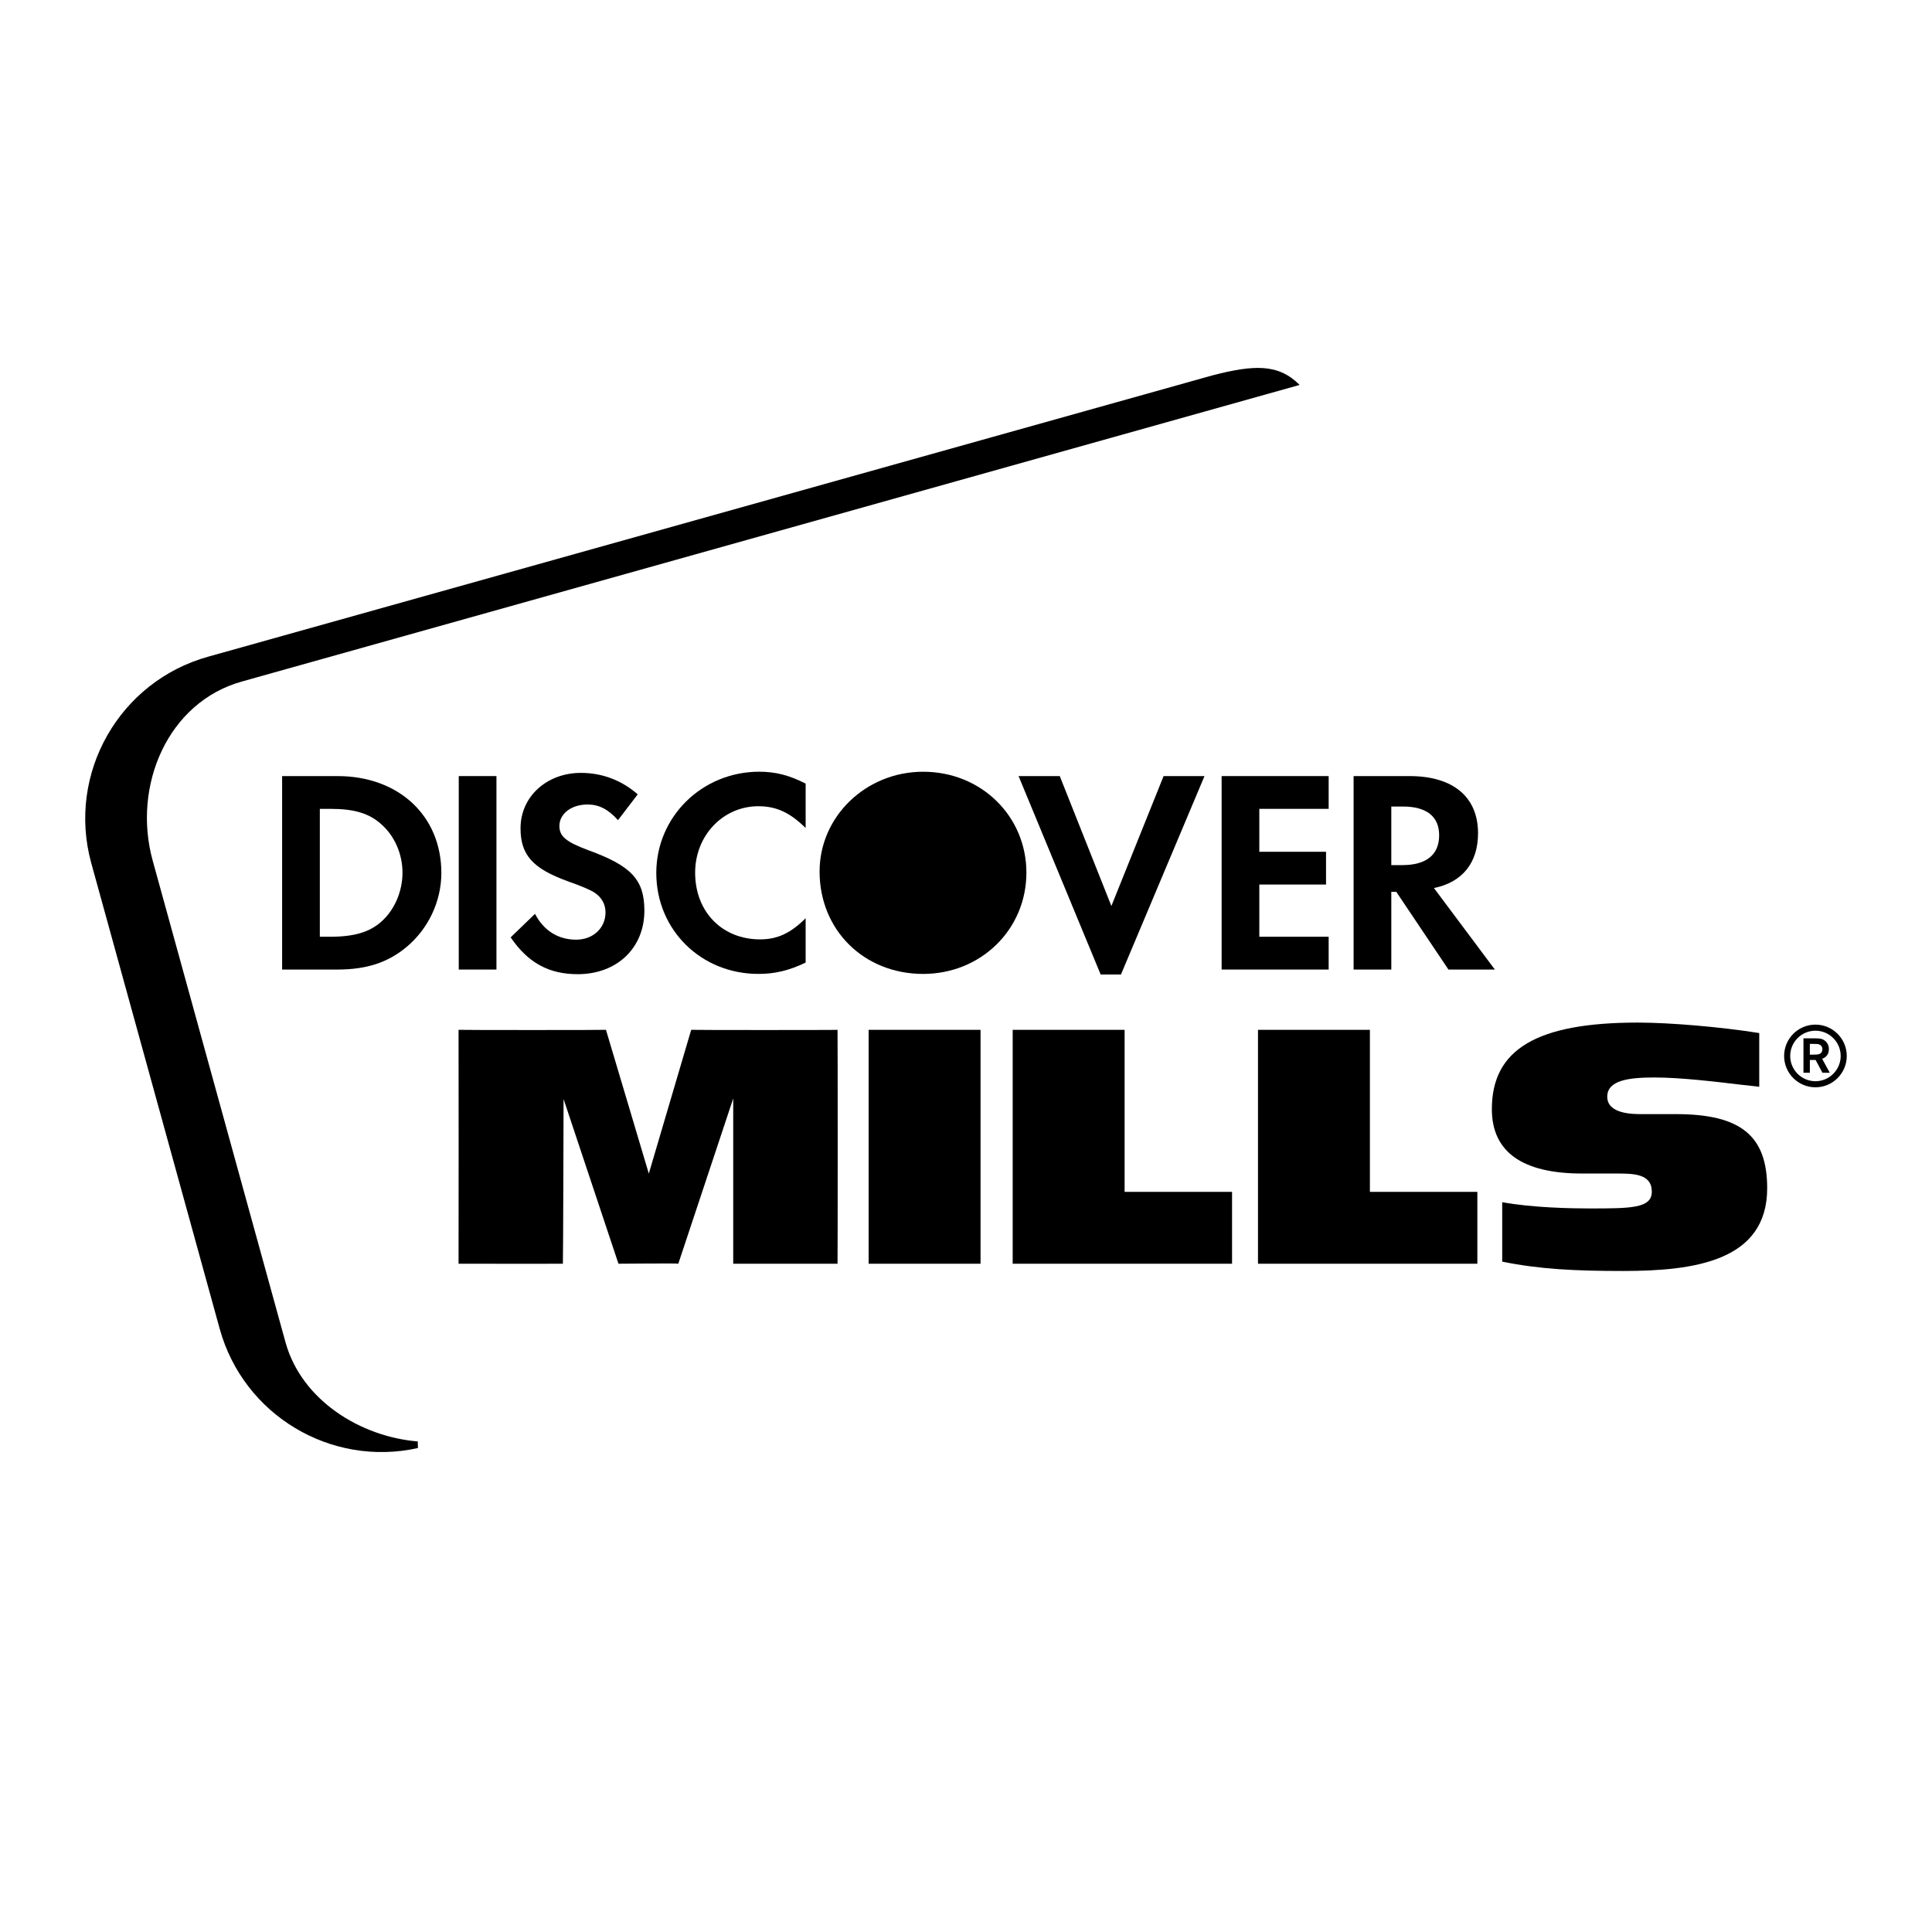
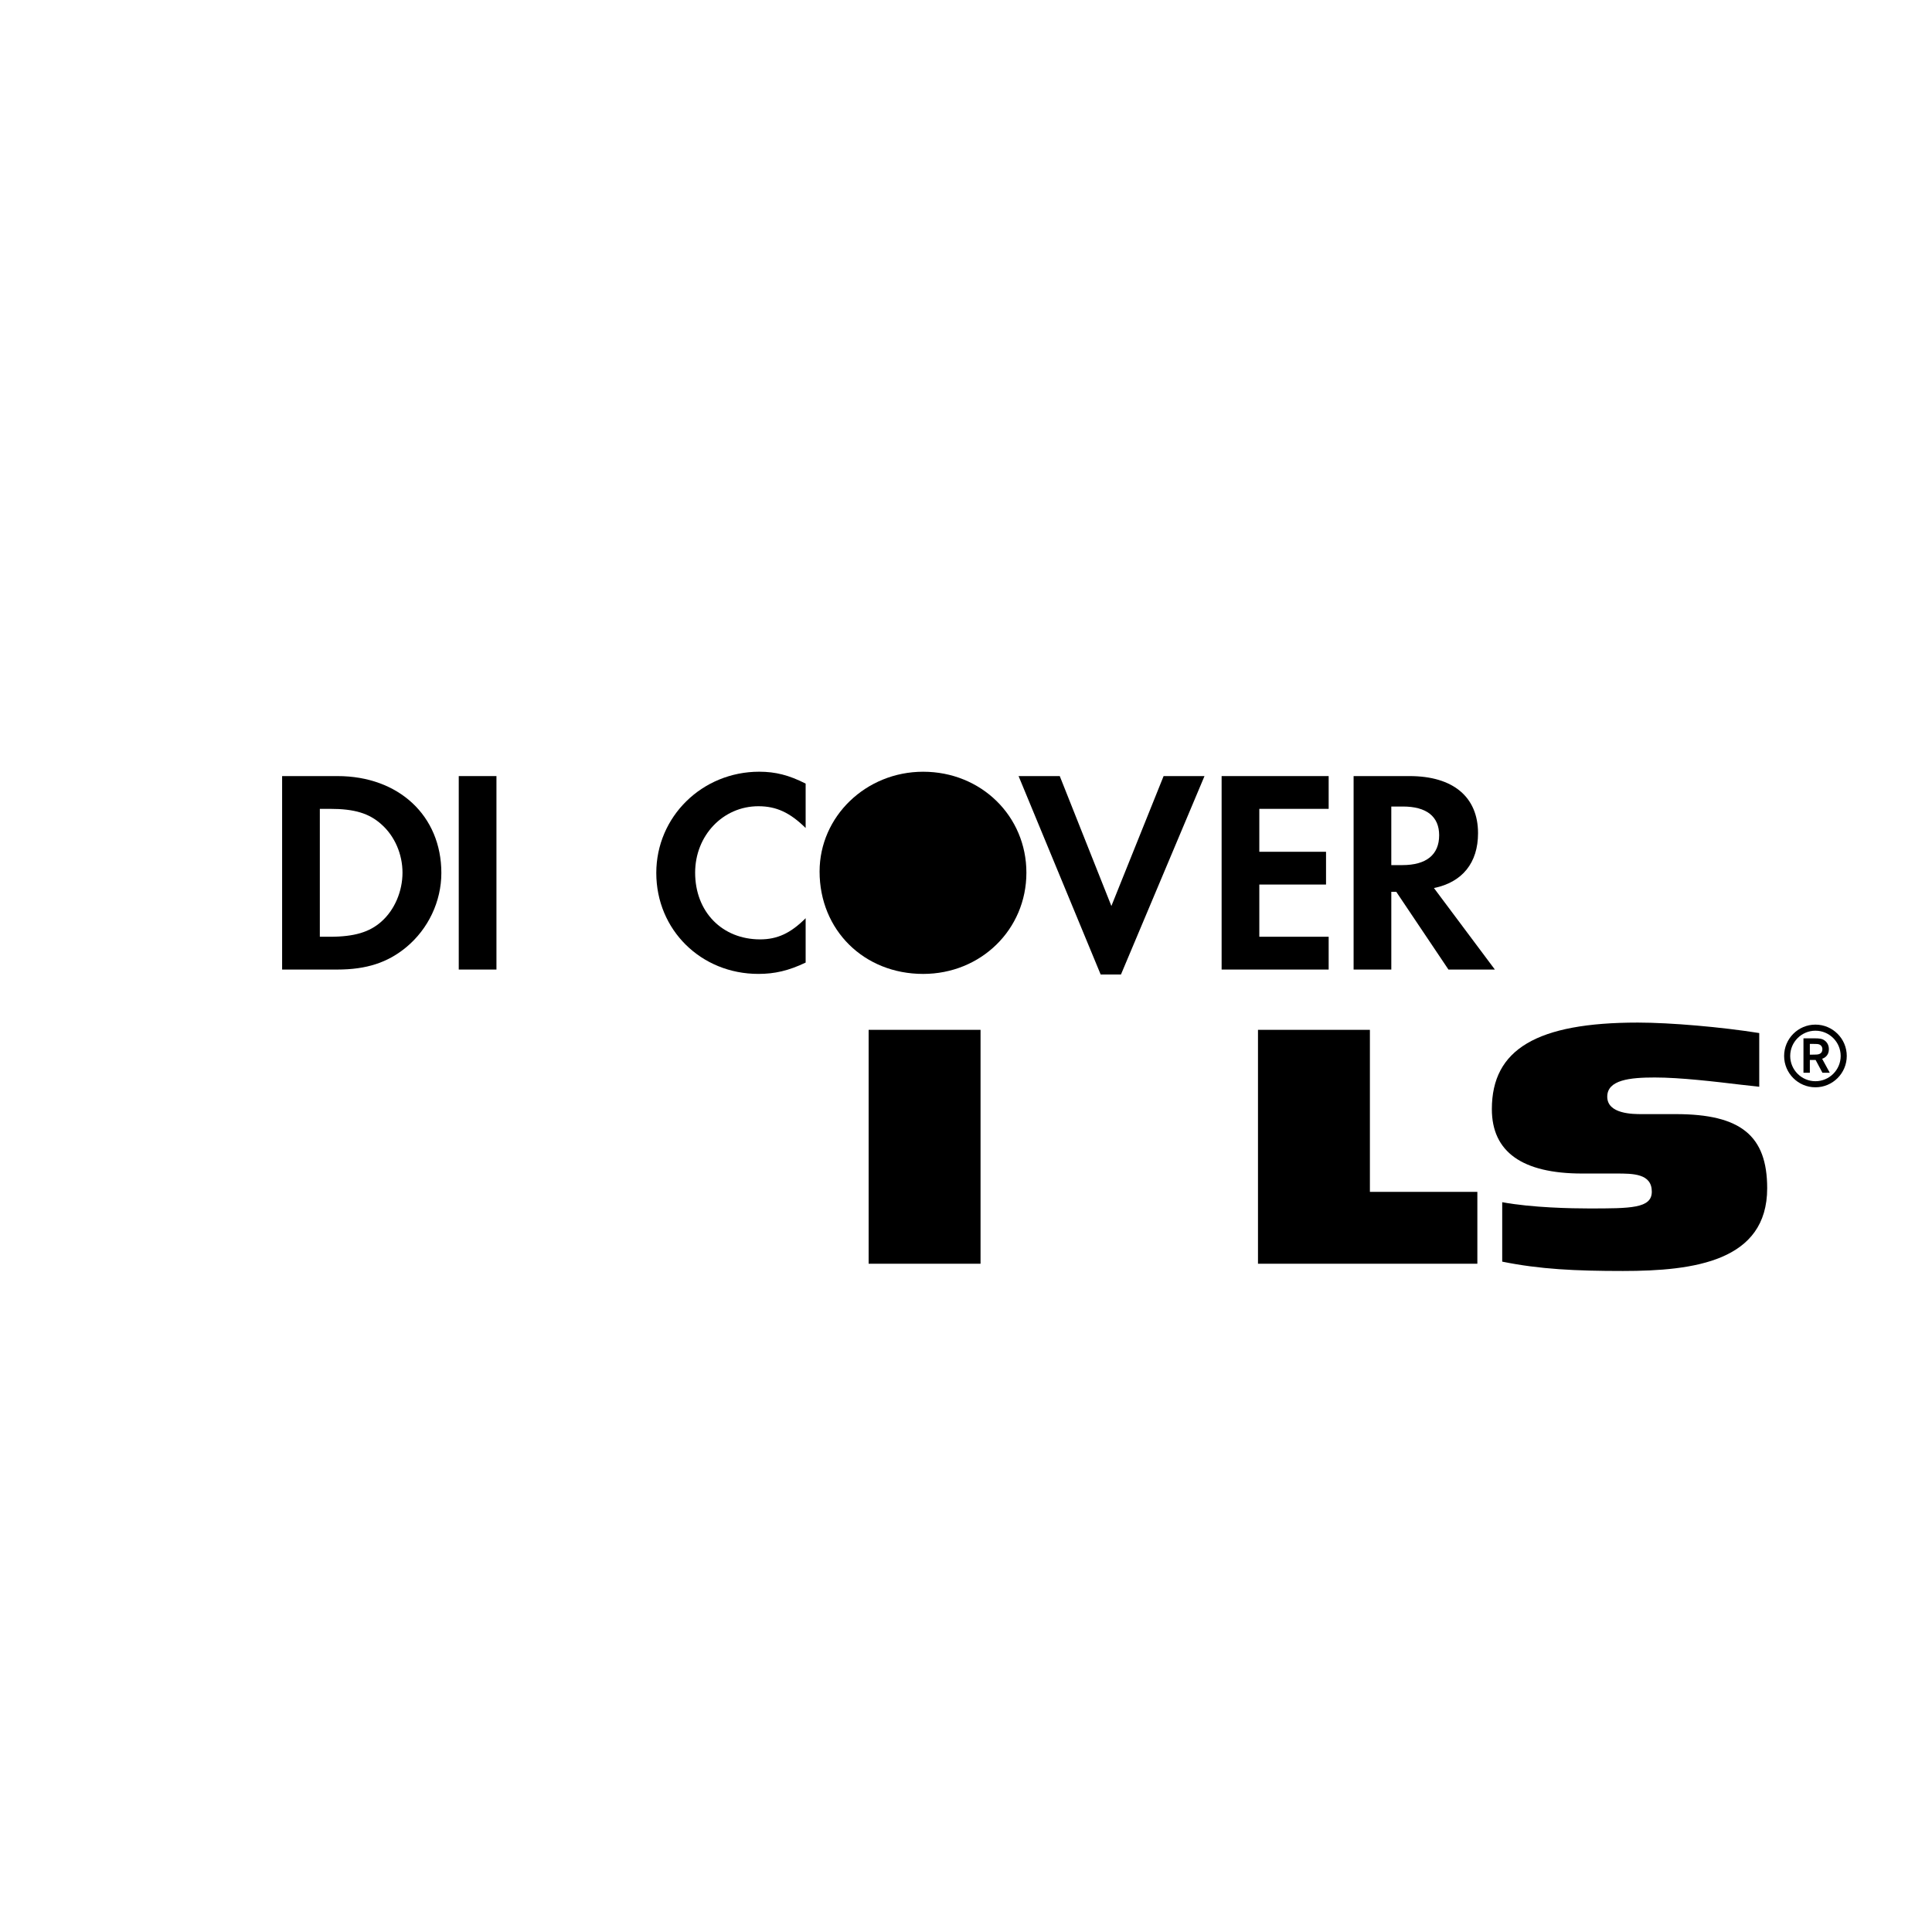
<svg xmlns="http://www.w3.org/2000/svg" version="1.0" id="Layer_1" x="0px" y="0px" width="192.756px" height="192.756px" viewBox="0 0 192.756 192.756" enable-background="new 0 0 192.756 192.756" xml:space="preserve">
  <g>
    <polygon fill-rule="evenodd" clip-rule="evenodd" fill="#FFFFFF" points="0,0 192.756,0 192.756,192.756 0,192.756 0,0  " />
-     <path fill-rule="evenodd" clip-rule="evenodd" d="M83.561,102.746c0.022,0.027,0.022,23.343,0,23.336   c0.022,0.007-10.436,0-10.408,0c0-1.156,0-16.488,0-16.488s-5.21,15.667-5.479,16.488c-0.024-0.06-5.981,0.007-5.97,0   c-0.271-0.816-5.476-16.429-5.476-16.429s-0.041,16.436-0.069,16.429c0.028,0.007-10.399,0.007-10.408,0   c0.009-0.06,0.009-23.244,0-23.336c0.009,0.027,14.71,0.027,14.707,0c0.251,0.849,4.274,14.346,4.274,14.346   s3.98-13.488,4.229-14.346C68.946,102.773,83.648,102.773,83.561,102.746L83.561,102.746z" />
    <path fill-rule="evenodd" clip-rule="evenodd" d="M97.829,102.746c0,1.18,0,22.157,0,23.336c-1.087,0-10.08,0-11.165,0   c0-1.179,0-22.156,0-23.336C87.749,102.746,96.742,102.746,97.829,102.746L97.829,102.746z" />
-     <path fill-rule="evenodd" clip-rule="evenodd" d="M112.203,102.746c0,1.18,0,16.166,0,16.166s9.59,0,10.72,0   c0,1.002,0,6.167,0,7.17c-1.174,0-20.714,0-21.887,0c0-1.179,0-22.156,0-23.336C102.123,102.746,111.116,102.746,112.203,102.746   L112.203,102.746z" />
    <path fill-rule="evenodd" clip-rule="evenodd" d="M136.675,102.746c0,1.18,0,16.166,0,16.166s9.59,0,10.721,0   c0,1.002,0,6.167,0,7.17c-1.174,0-20.714,0-21.887,0c0-1.179,0-22.156,0-23.336C126.596,102.746,135.589,102.746,136.675,102.746   L136.675,102.746z" />
    <path fill-rule="evenodd" clip-rule="evenodd" d="M148.843,110.657c0-5.97,4.49-8.634,14.562-8.634   c3.269,0,8.361,0.446,12.115,1.045c0,0.812,0,4.326,0,5.358c-0.742-0.083-1.884-0.211-1.884-0.211   c-2.521-0.3-5.973-0.714-8.543-0.714c-2.462,0-4.738,0.233-4.738,1.915c0,1.74,2.58,1.74,3.429,1.74h3.413   c6.474,0,9.115,2.144,9.115,7.395c0,7.272-7.273,8.255-14.39,8.255c-4.754,0-8.301-0.171-12.046-0.932c0-0.812,0-4.798,0-5.93   c3.007,0.554,6.968,0.623,8.634,0.623c4.188,0,6.291,0,6.291-1.674c0-1.81-1.876-1.81-3.534-1.81h-3.412   C151.875,117.085,148.843,114.923,148.843,110.657L148.843,110.657z" />
    <path fill-rule="evenodd" clip-rule="evenodd" d="M33.673,77.43h-5.526v19.302h5.498c2.922,0,5.034-0.695,6.889-2.229   c2.198-1.824,3.5-4.571,3.5-7.409C44.034,81.393,39.781,77.43,33.673,77.43L33.673,77.43z M38.072,91.928   c-1.186,1.071-2.721,1.532-5.151,1.532h-1.011V80.699h1.011c2.431,0,3.907,0.435,5.151,1.563c1.302,1.157,2.085,2.952,2.085,4.804   C40.157,88.917,39.374,90.771,38.072,91.928L38.072,91.928z" />
    <polygon fill-rule="evenodd" clip-rule="evenodd" points="45.77,96.732 49.531,96.732 49.531,77.43 45.77,77.43 45.77,96.732  " />
-     <path fill-rule="evenodd" clip-rule="evenodd" d="M58.735,84.84c-2.258-0.841-2.924-1.393-2.924-2.433   c0-1.216,1.187-2.142,2.808-2.142c1.127,0,2.053,0.464,3.038,1.562l1.969-2.575c-1.623-1.417-3.562-2.141-5.673-2.141   c-3.414,0-6.019,2.374-6.019,5.527c0,2.662,1.214,4.023,4.744,5.296c1.477,0.521,2.229,0.868,2.606,1.099   c0.75,0.493,1.128,1.187,1.128,1.998c0,1.563-1.246,2.721-2.924,2.721c-1.794,0-3.241-0.897-4.109-2.577l-2.431,2.346   c1.735,2.546,3.821,3.674,6.687,3.674c3.906,0,6.655-2.603,6.655-6.336C64.291,87.79,63.017,86.399,58.735,84.84L58.735,84.84z" />
    <path fill-rule="evenodd" clip-rule="evenodd" d="M65.478,87.094c0,5.674,4.457,10.073,10.187,10.073   c1.622,0,3.01-0.317,4.714-1.13V91.61c-1.504,1.504-2.832,2.112-4.542,2.112c-3.791,0-6.483-2.75-6.483-6.656   c0-3.706,2.78-6.628,6.311-6.628c1.794,0,3.154,0.637,4.714,2.172v-4.429c-1.647-0.84-3.008-1.187-4.63-1.187   C70.05,76.996,65.478,81.48,65.478,87.094L65.478,87.094z" />
    <path fill-rule="evenodd" clip-rule="evenodd" d="M92.102,76.996c-5.702,0-10.332,4.458-10.332,9.956   c0,5.845,4.428,10.216,10.332,10.216c5.758,0,10.302-4.429,10.302-10.101C102.404,81.424,97.892,76.996,92.102,76.996   L92.102,76.996z" />
    <polygon fill-rule="evenodd" clip-rule="evenodd" points="110.883,90.392 105.732,77.43 101.623,77.43 109.813,97.224    111.839,97.224 120.173,77.43 116.093,77.43 110.883,90.392  " />
    <polygon fill-rule="evenodd" clip-rule="evenodd" points="121.881,96.732 132.561,96.732 132.561,93.46 125.642,93.46    125.642,88.251 132.298,88.251 132.298,84.982 125.642,84.982 125.642,80.699 132.561,80.699 132.561,77.43 121.881,77.43    121.881,96.732  " />
    <path fill-rule="evenodd" clip-rule="evenodd" d="M147.464,83.129c0-3.617-2.487-5.699-6.829-5.699h-5.586v19.302h3.762v-7.756   h0.494l5.207,7.756h4.631l-6.078-8.132C145.901,88.022,147.464,86.083,147.464,83.129L147.464,83.129z M139.911,86.312h-1.101   v-5.845h1.158c2.344,0,3.617,0.985,3.617,2.864C143.586,85.271,142.312,86.312,139.911,86.312L139.911,86.312z" />
-     <path fill-rule="evenodd" clip-rule="evenodd" d="M41.679,143.811c-5.679-0.457-11.598-4.092-13.199-9.907L15.229,85.845   c-2.045-7.439,1.504-15.812,8.942-17.86l105.492-29.58c-2.121-2.141-4.58-2.012-8.676-0.959L20.817,65.504   C11.895,67.962,6.652,77.192,9.105,86.11l12.809,46.445c2.379,8.649,11.12,13.843,19.784,11.917L41.679,143.811L41.679,143.811z" />
    <path fill-rule="evenodd" clip-rule="evenodd" d="M179.932,103.595h1.094c0.458,0.005,0.763,0.005,1.063,0.249   c0.216,0.175,0.379,0.448,0.379,0.845c0,0.655-0.479,0.884-0.674,0.943l0.762,1.395h-0.732l-0.679-1.273h-0.576v1.273h-0.637   V103.595L179.932,103.595z M180.568,104.15v1.073h0.225c0.217,0,0.301-0.006,0.423-0.009c0.14-0.007,0.604-0.029,0.604-0.531   c0-0.072-0.007-0.325-0.273-0.461c-0.137-0.068-0.301-0.072-0.681-0.072H180.568L180.568,104.15z" />
    <path fill-rule="evenodd" clip-rule="evenodd" d="M178.002,105.354c0,1.722,1.4,3.126,3.124,3.126s3.126-1.404,3.126-3.126   c0-1.724-1.402-3.128-3.126-3.128S178.002,103.631,178.002,105.354L178.002,105.354z M178.609,105.354   c0-1.391,1.13-2.521,2.517-2.521c1.389,0,2.519,1.13,2.519,2.521c0,1.387-1.13,2.519-2.519,2.519   C179.739,107.873,178.609,106.741,178.609,105.354L178.609,105.354z" />
  </g>
</svg>